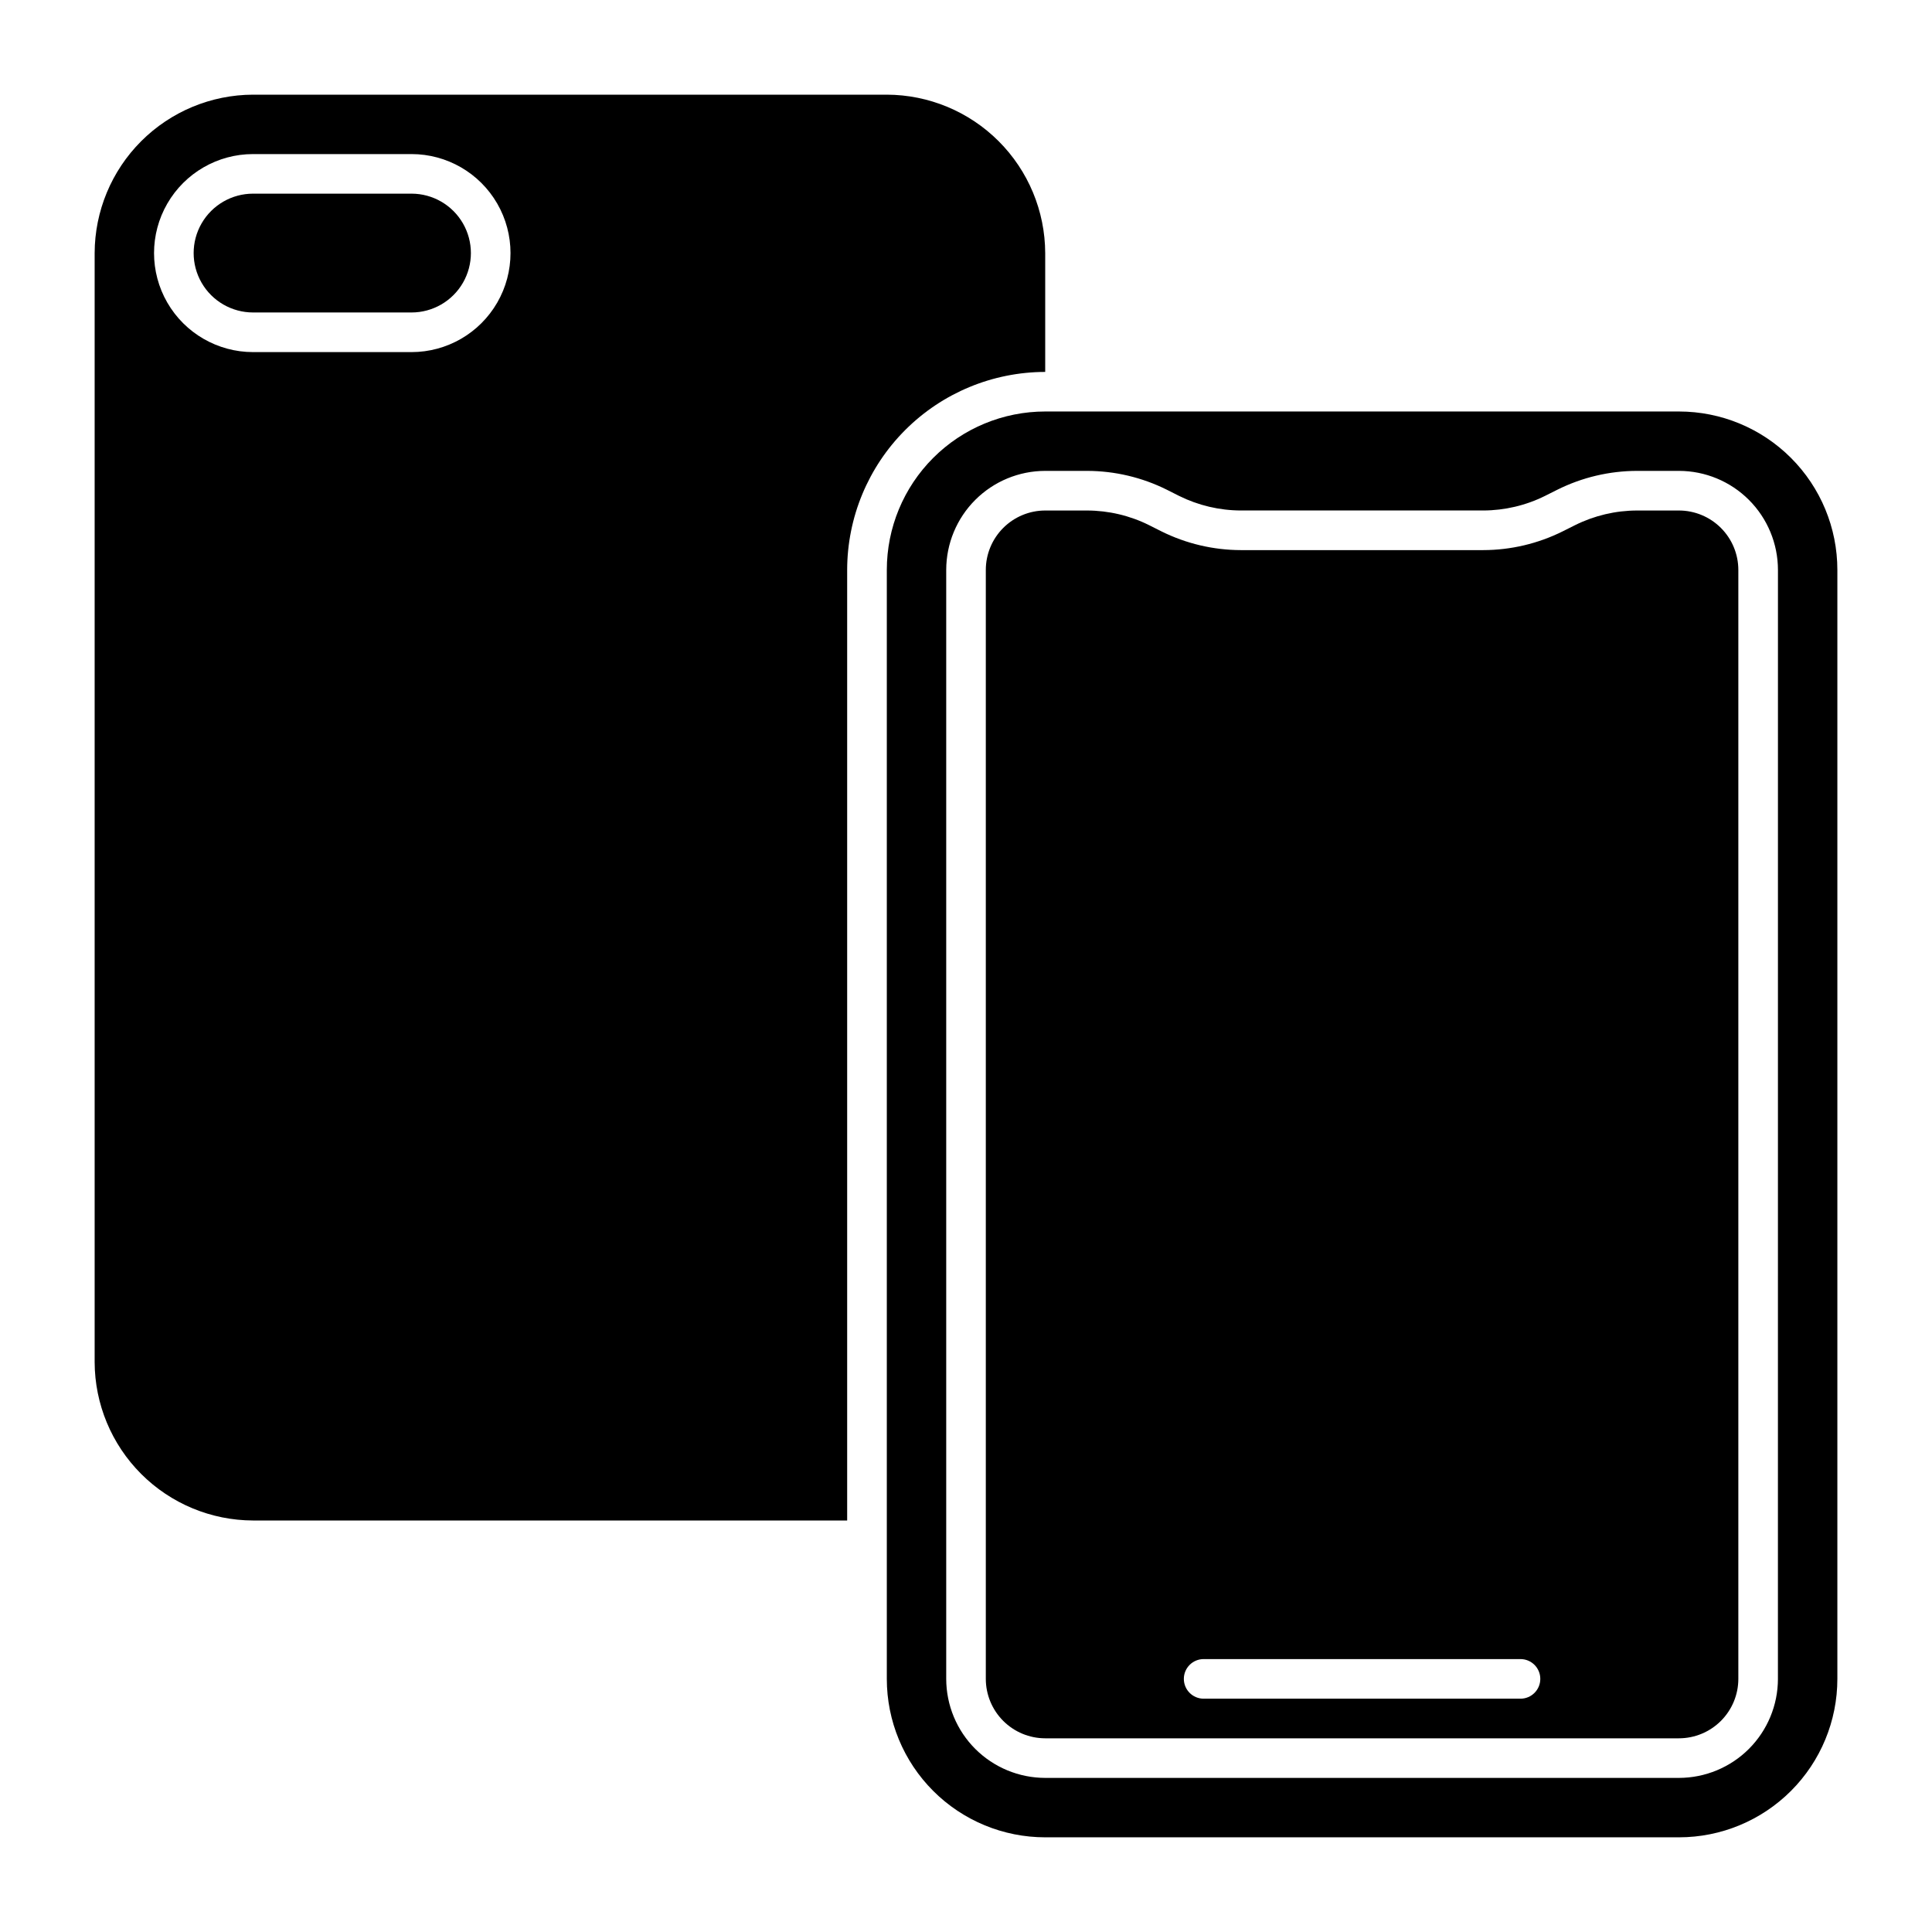
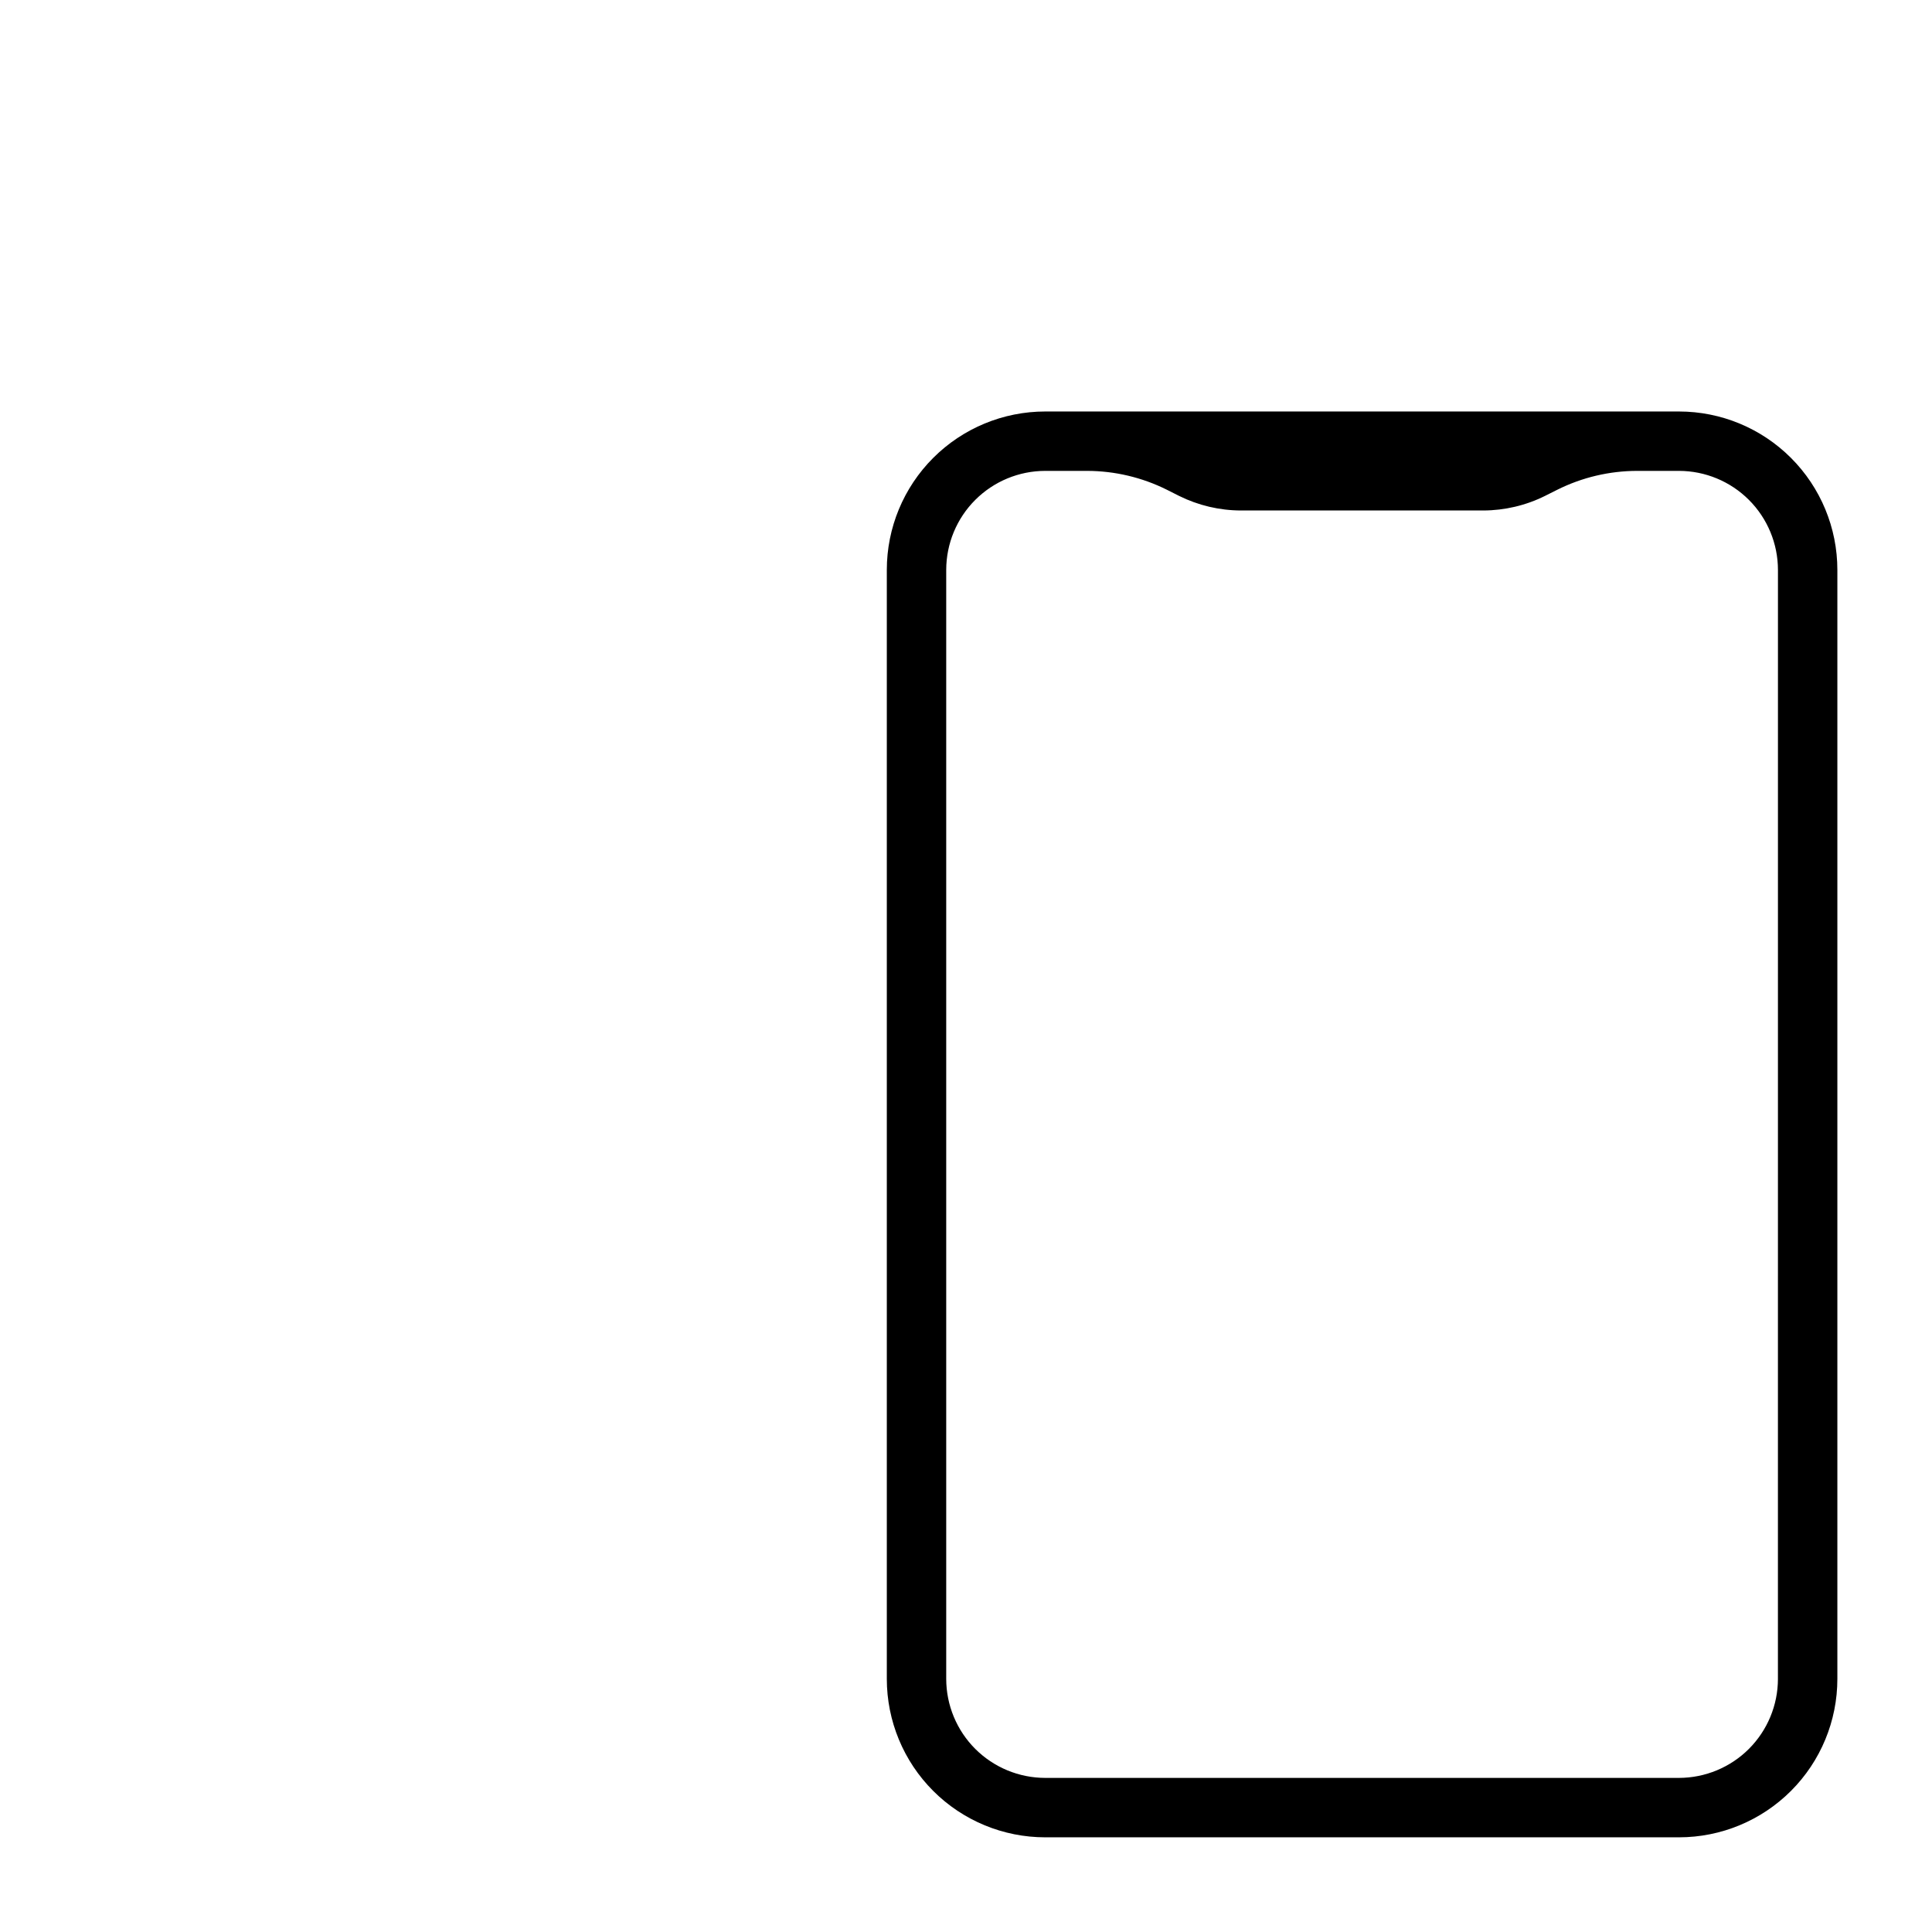
<svg xmlns="http://www.w3.org/2000/svg" fill="#000000" width="800px" height="800px" version="1.1" viewBox="144 144 512 512">
  <g>
    <path d="m588.93 253.05h-167.93c-11.137 0-21.816 4.422-29.688 12.297-7.875 7.871-12.297 18.551-12.297 29.688v293.89c0 11.137 4.422 21.816 12.297 29.688 7.871 7.875 18.551 12.297 29.688 12.297h167.94-0.004c11.137 0 21.816-4.422 29.688-12.297 7.875-7.871 12.297-18.551 12.297-29.688v-293.89c0-11.137-4.422-21.816-12.297-29.688-7.871-7.875-18.551-12.297-29.688-12.297zm26.238 335.87h0.004c-0.008 6.957-2.773 13.629-7.691 18.551-4.922 4.918-11.594 7.684-18.551 7.691h-167.93c-6.961-0.008-13.629-2.773-18.551-7.691-4.918-4.922-7.684-11.594-7.691-18.551v-293.89c0.008-6.957 2.773-13.629 7.691-18.547 4.922-4.922 11.59-7.688 18.551-7.695h11.078c7.332 0.012 14.562 1.715 21.125 4.984l3.269 1.648c5.106 2.531 10.723 3.856 16.422 3.863h64.145c5.703-0.008 11.324-1.332 16.43-3.875l3.25-1.629c6.566-3.273 13.801-4.981 21.137-4.992h11.078c6.957 0.008 13.629 2.773 18.551 7.695 4.918 4.918 7.684 11.59 7.691 18.547z" />
-     <path d="m588.93 279.29h-11.078c-5.703 0.012-11.324 1.336-16.43 3.875l-3.25 1.629c-6.566 3.277-13.801 4.984-21.137 4.992h-64.145c-7.332-0.008-14.562-1.715-21.125-4.981l-3.273-1.648c-5.102-2.535-10.723-3.856-16.422-3.867h-11.074c-4.176 0.004-8.18 1.664-11.129 4.617-2.953 2.953-4.613 6.953-4.617 11.129v293.89c0.004 4.176 1.664 8.176 4.617 11.129 2.949 2.953 6.953 4.613 11.129 4.617h167.94-0.004c4.176-0.004 8.176-1.664 11.129-4.617 2.953-2.953 4.613-6.953 4.617-11.129v-293.89c-0.004-4.176-1.664-8.176-4.617-11.129-2.953-2.953-6.953-4.613-11.129-4.617zm-41.984 314.88h-83.965c-2.898 0-5.25-2.352-5.25-5.25 0-2.898 2.352-5.246 5.25-5.246h83.969-0.004c2.898 0 5.25 2.348 5.25 5.246 0 2.898-2.352 5.25-5.25 5.25z" />
-     <path d="m253.05 195.32h-41.984c-5.625 0-10.824 3.004-13.637 7.875-2.812 4.871-2.812 10.871 0 15.742s8.012 7.871 13.637 7.871h41.984c5.625 0 10.82-3 13.633-7.871s2.812-10.871 0-15.742c-2.812-4.871-8.008-7.875-13.633-7.875z" />
-     <path d="m420.99 242.56v-31.488c-0.035-11.125-4.469-21.785-12.336-29.652-7.863-7.867-18.523-12.301-29.648-12.332h-167.94c-11.125 0.031-21.785 4.465-29.652 12.332-7.867 7.867-12.301 18.527-12.332 29.652v293.89c0.031 11.125 4.465 21.785 12.332 29.652 7.867 7.867 18.527 12.301 29.652 12.332h157.44v-251.9c0.016-13.914 5.551-27.254 15.387-37.09 9.84-9.84 23.18-15.375 37.094-15.391zm-167.94-5.25h-41.984c-9.375 0-18.039-5-22.727-13.117-4.688-8.121-4.688-18.121 0-26.242 4.688-8.117 13.352-13.121 22.727-13.121h41.984c9.375 0 18.035 5.004 22.723 13.121 4.688 8.121 4.688 18.121 0 26.242-4.688 8.117-13.348 13.117-22.723 13.117z" />
  </g>
</svg>